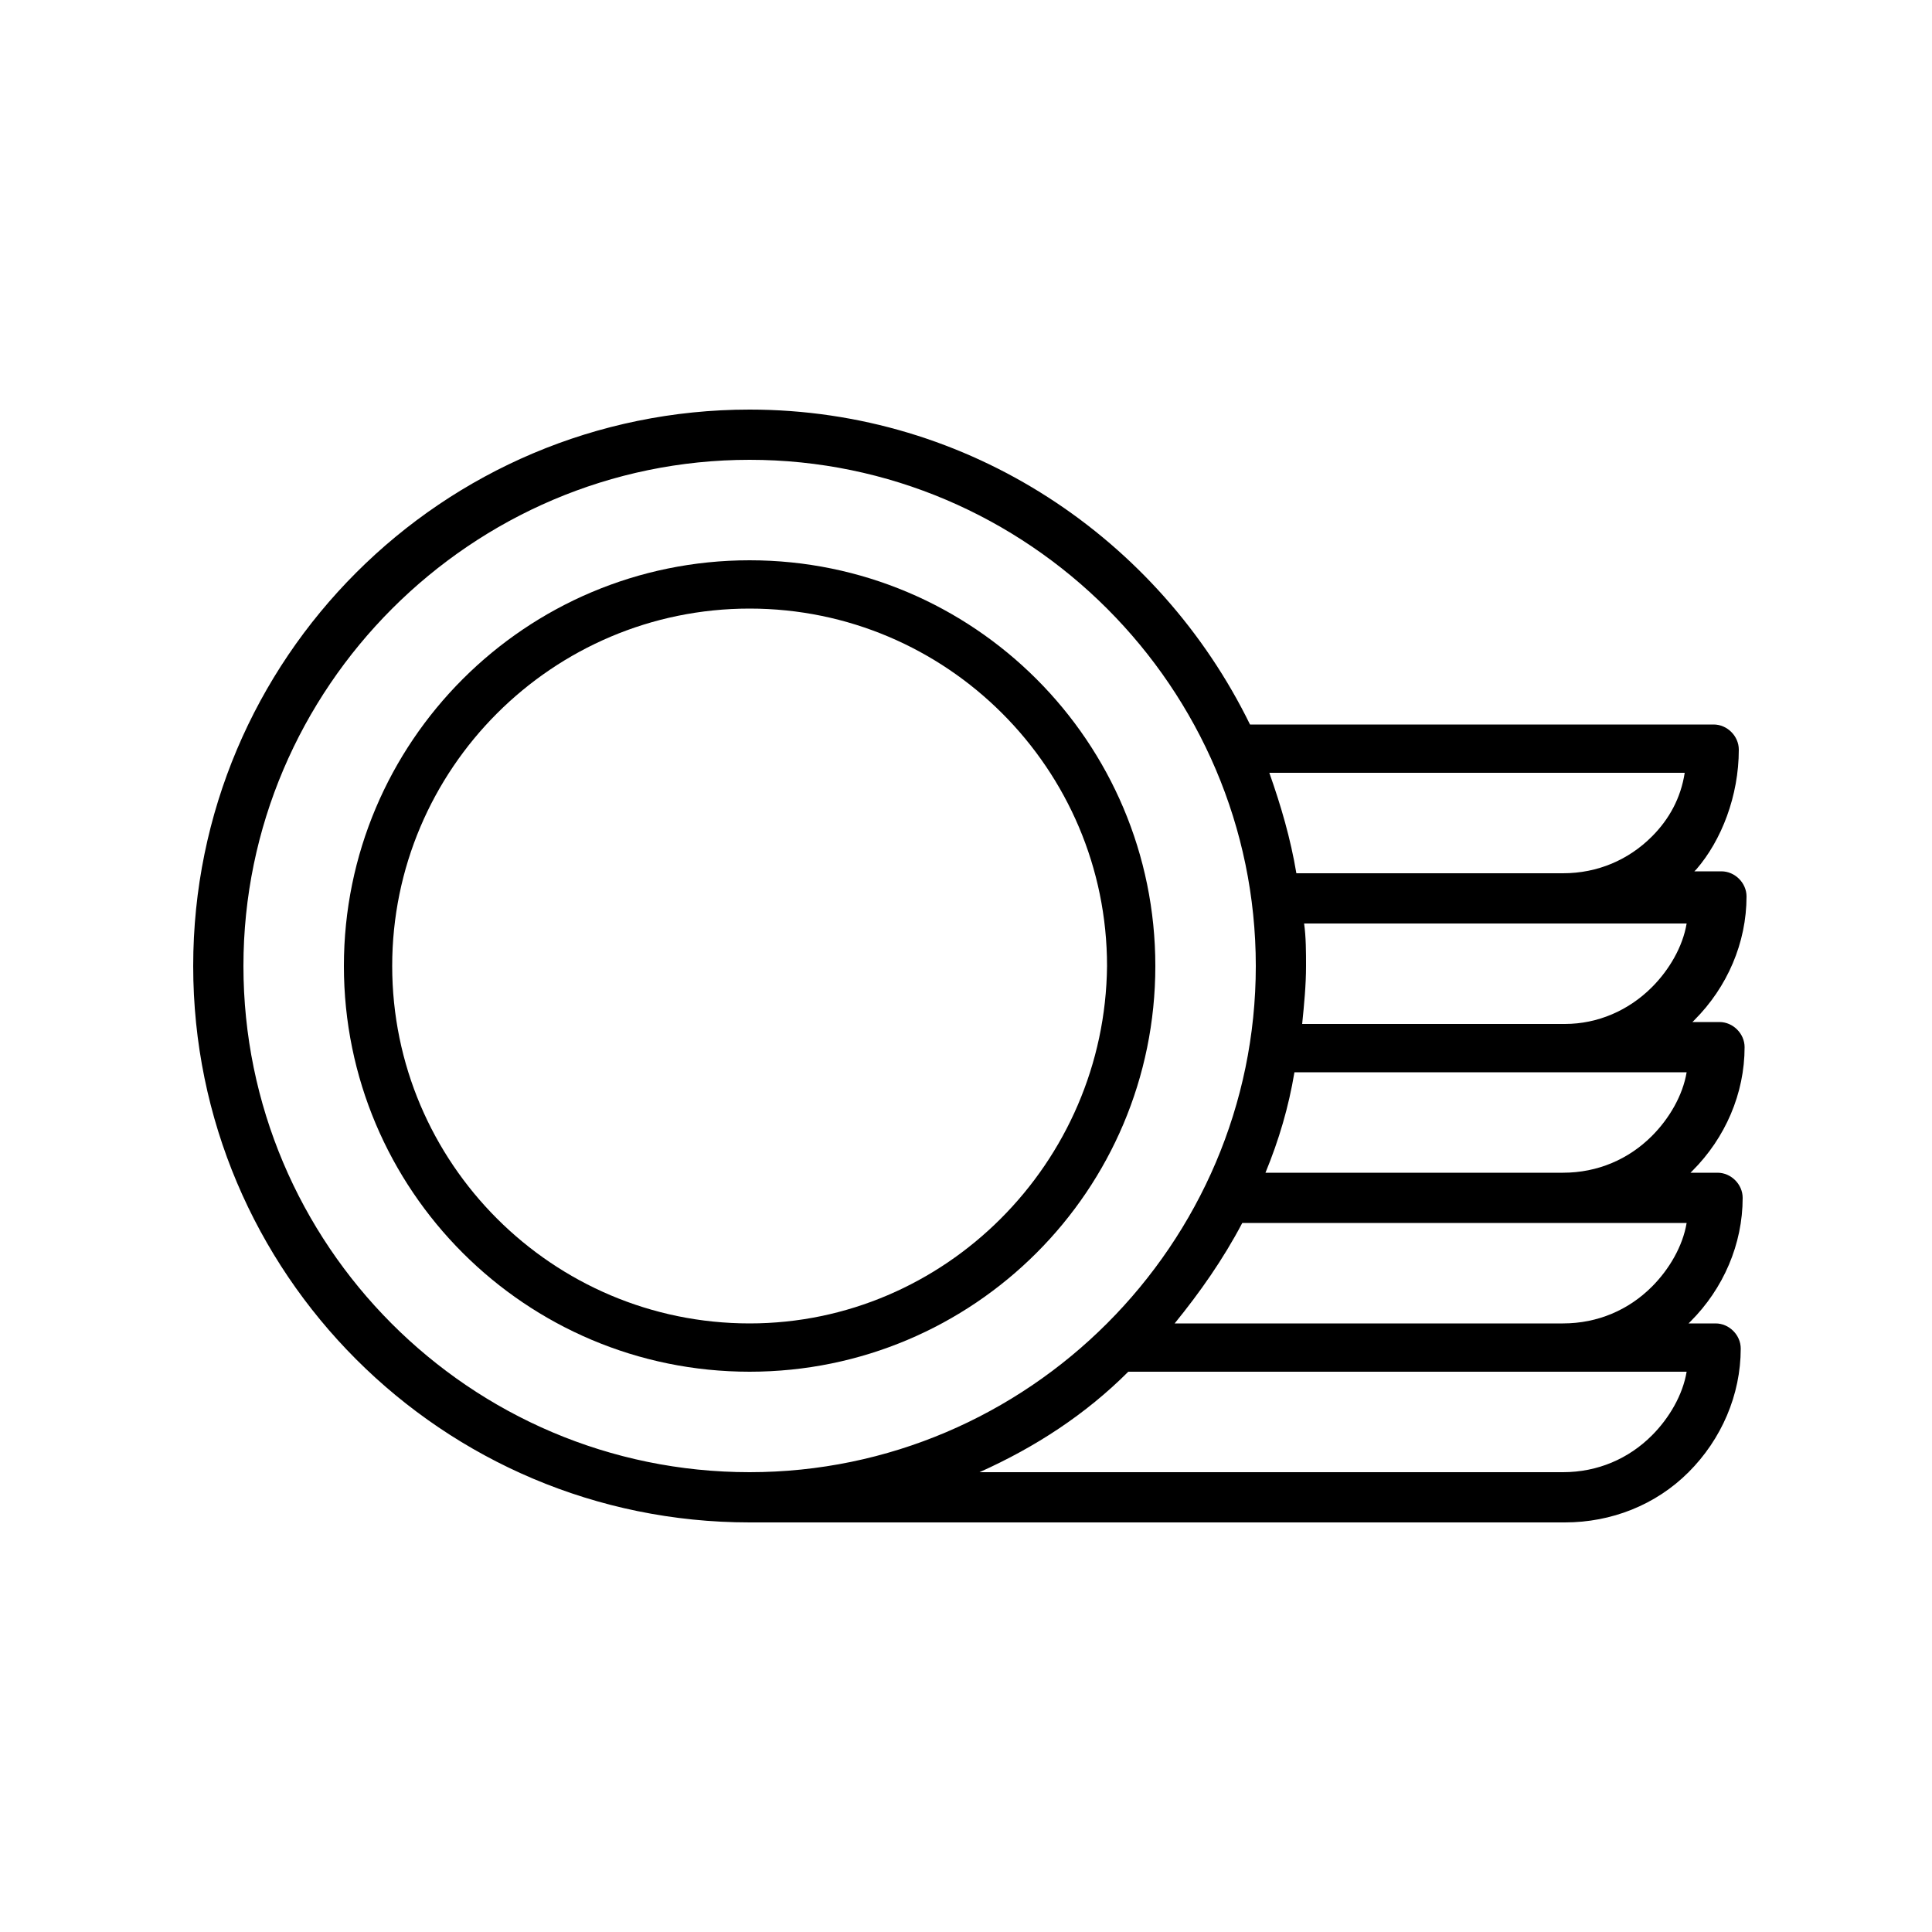
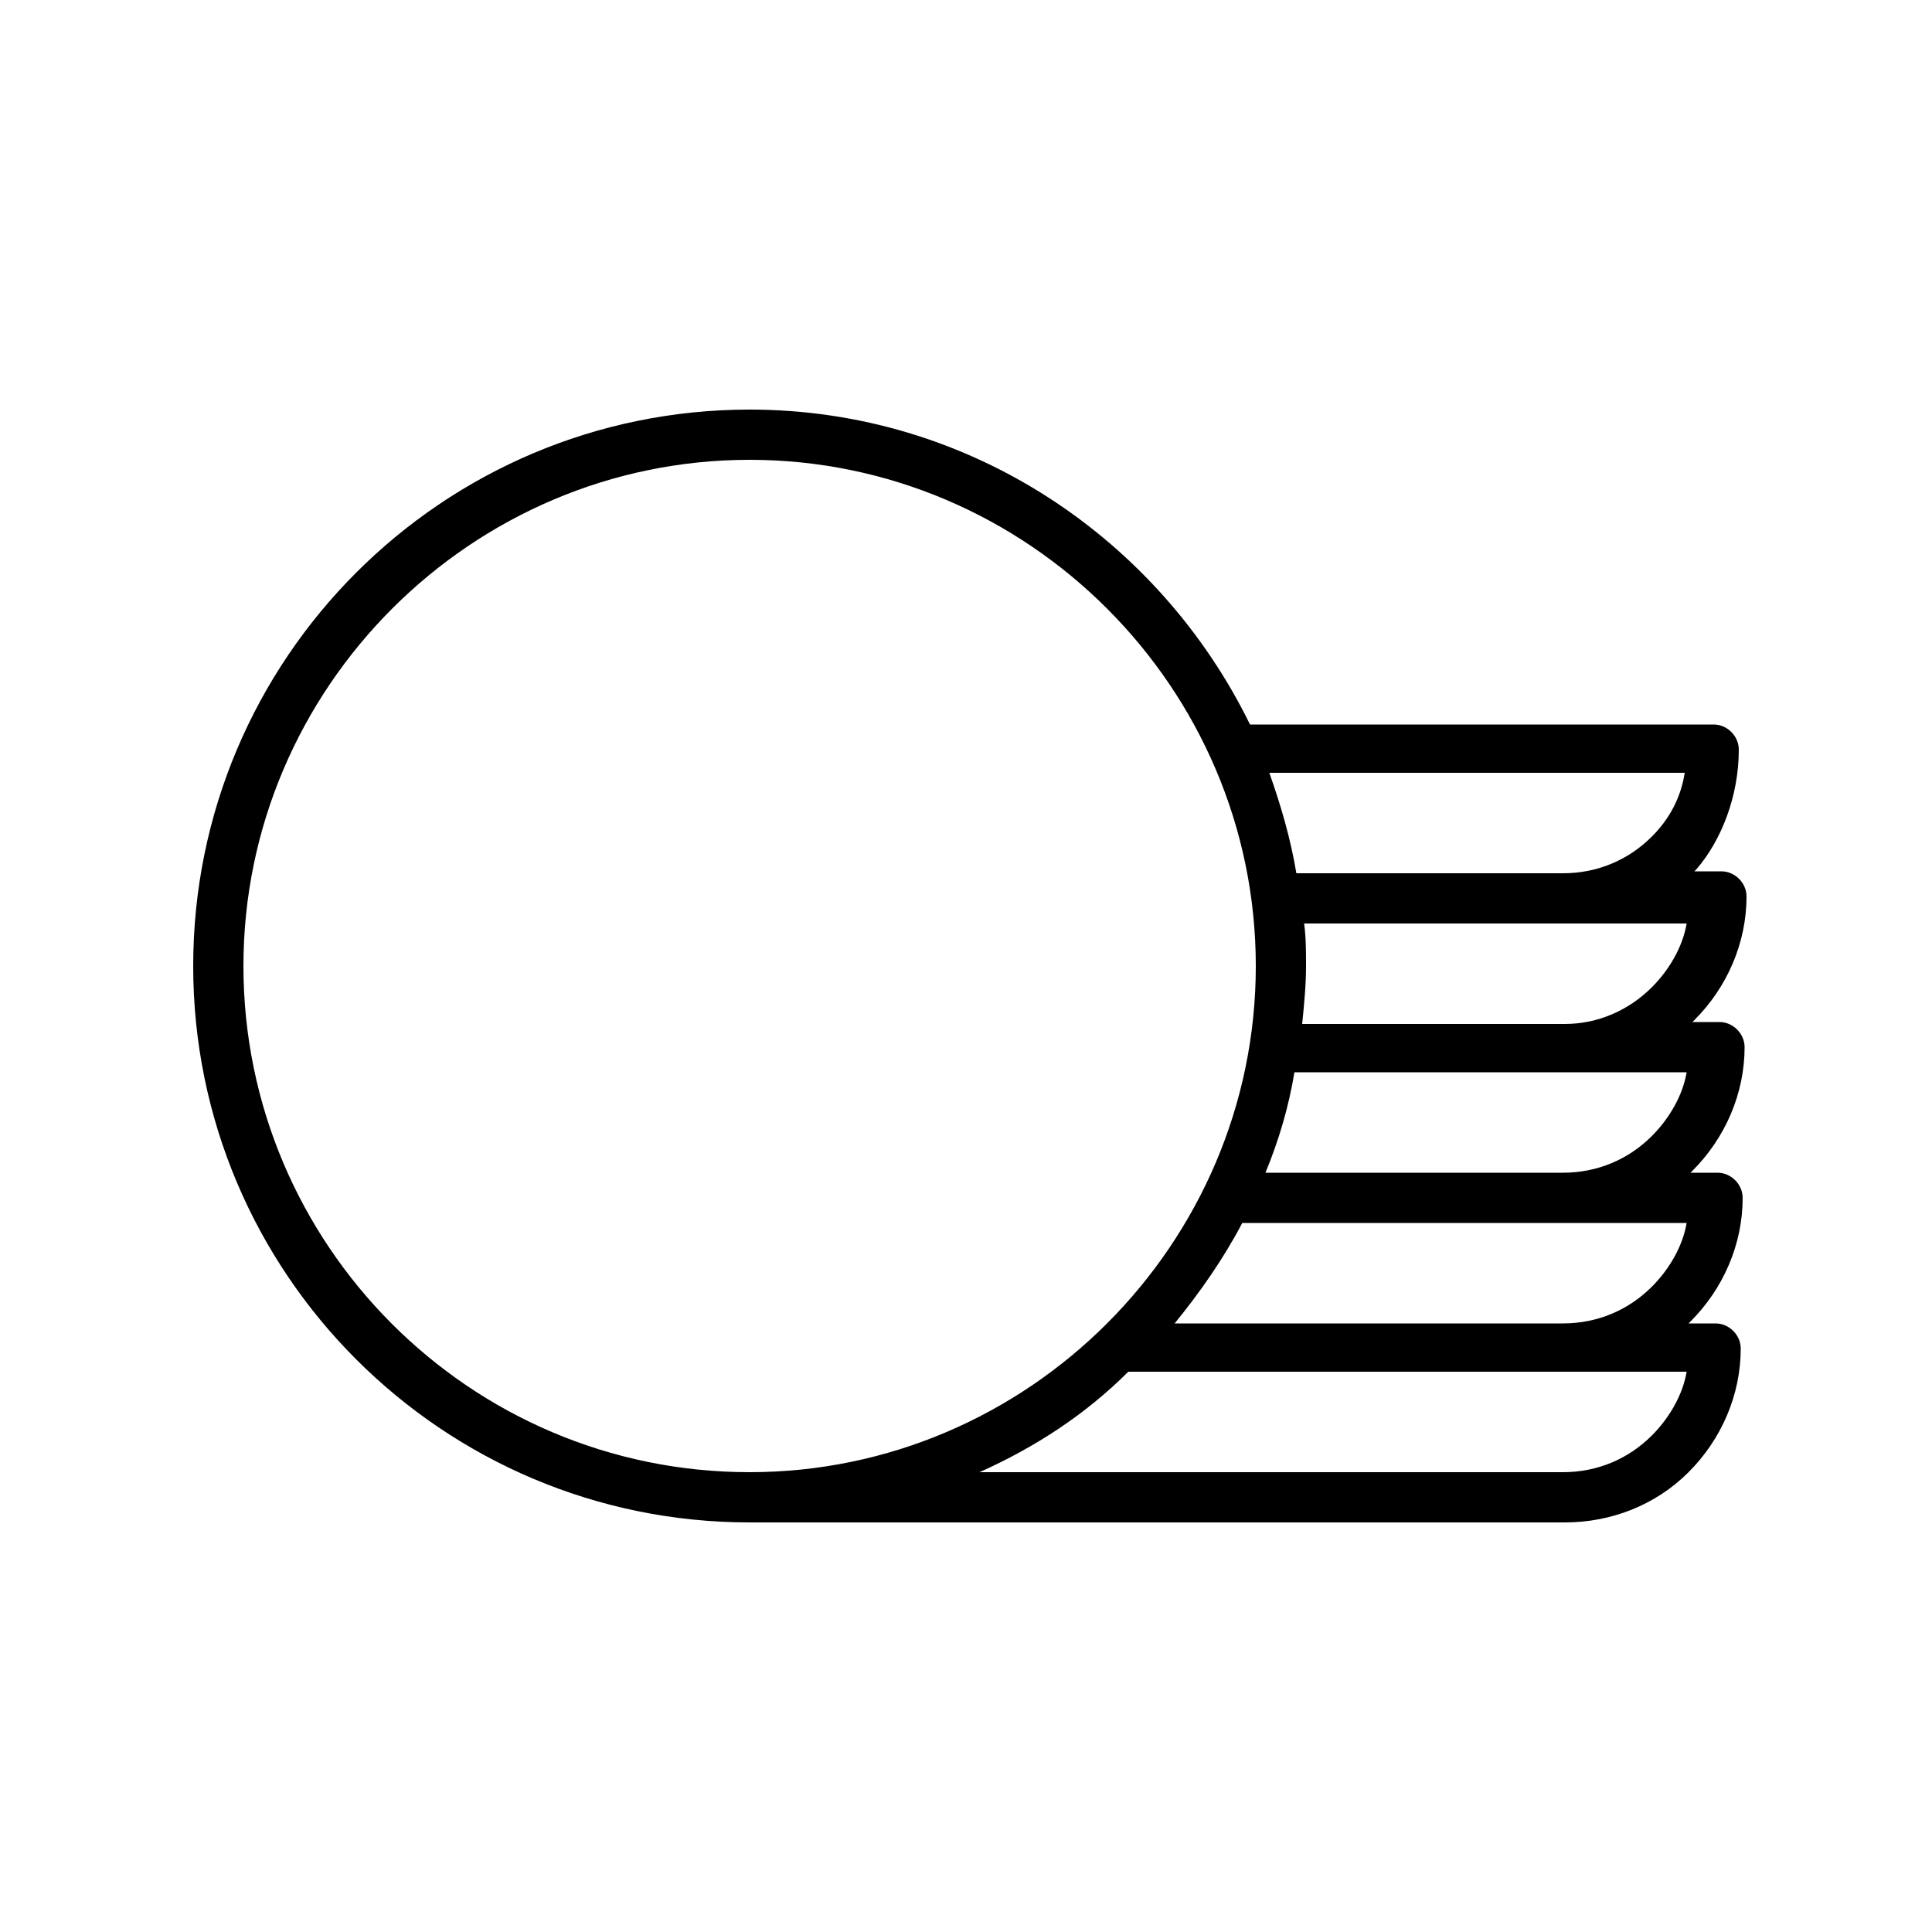
<svg xmlns="http://www.w3.org/2000/svg" id="Layer_1" enable-background="new 0 0 100 100" viewBox="0 0 100 100">
-   <path d="m38.8 29c-11.6 0-21 9.4-21 21s9.4 21 21 21 21-9.4 21-21-9.4-21-21-21zm0 39.5c-10.2 0-18.5-8.3-18.5-18.5s8.3-18.5 18.5-18.5 18.5 8.3 18.5 18.5c-.1 10.2-8.4 18.5-18.5 18.5z" />
  <path d="m90 38.8c0-.7-.6-1.3-1.3-1.3h-24c-4.7-9.6-14.5-16.3-25.9-16.3-15.9 0-28.8 12.9-28.8 28.8s12.9 28.8 28.8 28.8h42.2c2.4 0 4.7-.9 6.4-2.6s2.7-4 2.7-6.4c0-.7-.6-1.3-1.3-1.3h-1.4s0 0 .1-.1c1.7-1.7 2.7-4 2.7-6.4 0-.7-.6-1.3-1.3-1.3h-1.4s0 0 .1-.1c1.7-1.7 2.7-4 2.7-6.4 0-.7-.6-1.3-1.3-1.3h-1.4s0 0 .1-.1c1.7-1.7 2.7-4 2.7-6.4 0-.7-.6-1.3-1.3-1.3h-1.4s0 0 .1-.1c1.3-1.5 2.2-3.8 2.2-6.2zm-77.4 11.2c0-14.4 11.8-26.2 26.2-26.2s26.2 11.8 26.2 26.2-11.8 26.2-26.2 26.2c-14.5 0-26.2-11.8-26.2-26.2zm74.7 21c-.2 1.2-.9 2.4-1.8 3.3-1.2 1.2-2.8 1.9-4.6 1.9h-30.2c2.9-1.3 5.5-3 7.7-5.2h22.6zm0-7.7c-.2 1.2-.9 2.4-1.8 3.3-1.2 1.2-2.8 1.9-4.6 1.9h-20.1c1.3-1.6 2.5-3.3 3.5-5.2h16.7zm0-7.8c-.2 1.2-.9 2.4-1.8 3.3-1.2 1.2-2.8 1.9-4.6 1.9h-15.4c.7-1.7 1.2-3.4 1.5-5.2h14zm0-7.7c-.2 1.2-.9 2.4-1.8 3.3-1.2 1.2-2.8 1.9-4.5 1.9h-13.6c.1-1 .2-2 .2-3 0-.7 0-1.5-.1-2.2h13.5zm-1.8-4.5c-1.2 1.2-2.8 1.9-4.6 1.9h-13.8c-.3-1.8-.8-3.5-1.4-5.2h21.5c-.2 1.3-.8 2.4-1.7 3.3z" />
</svg>